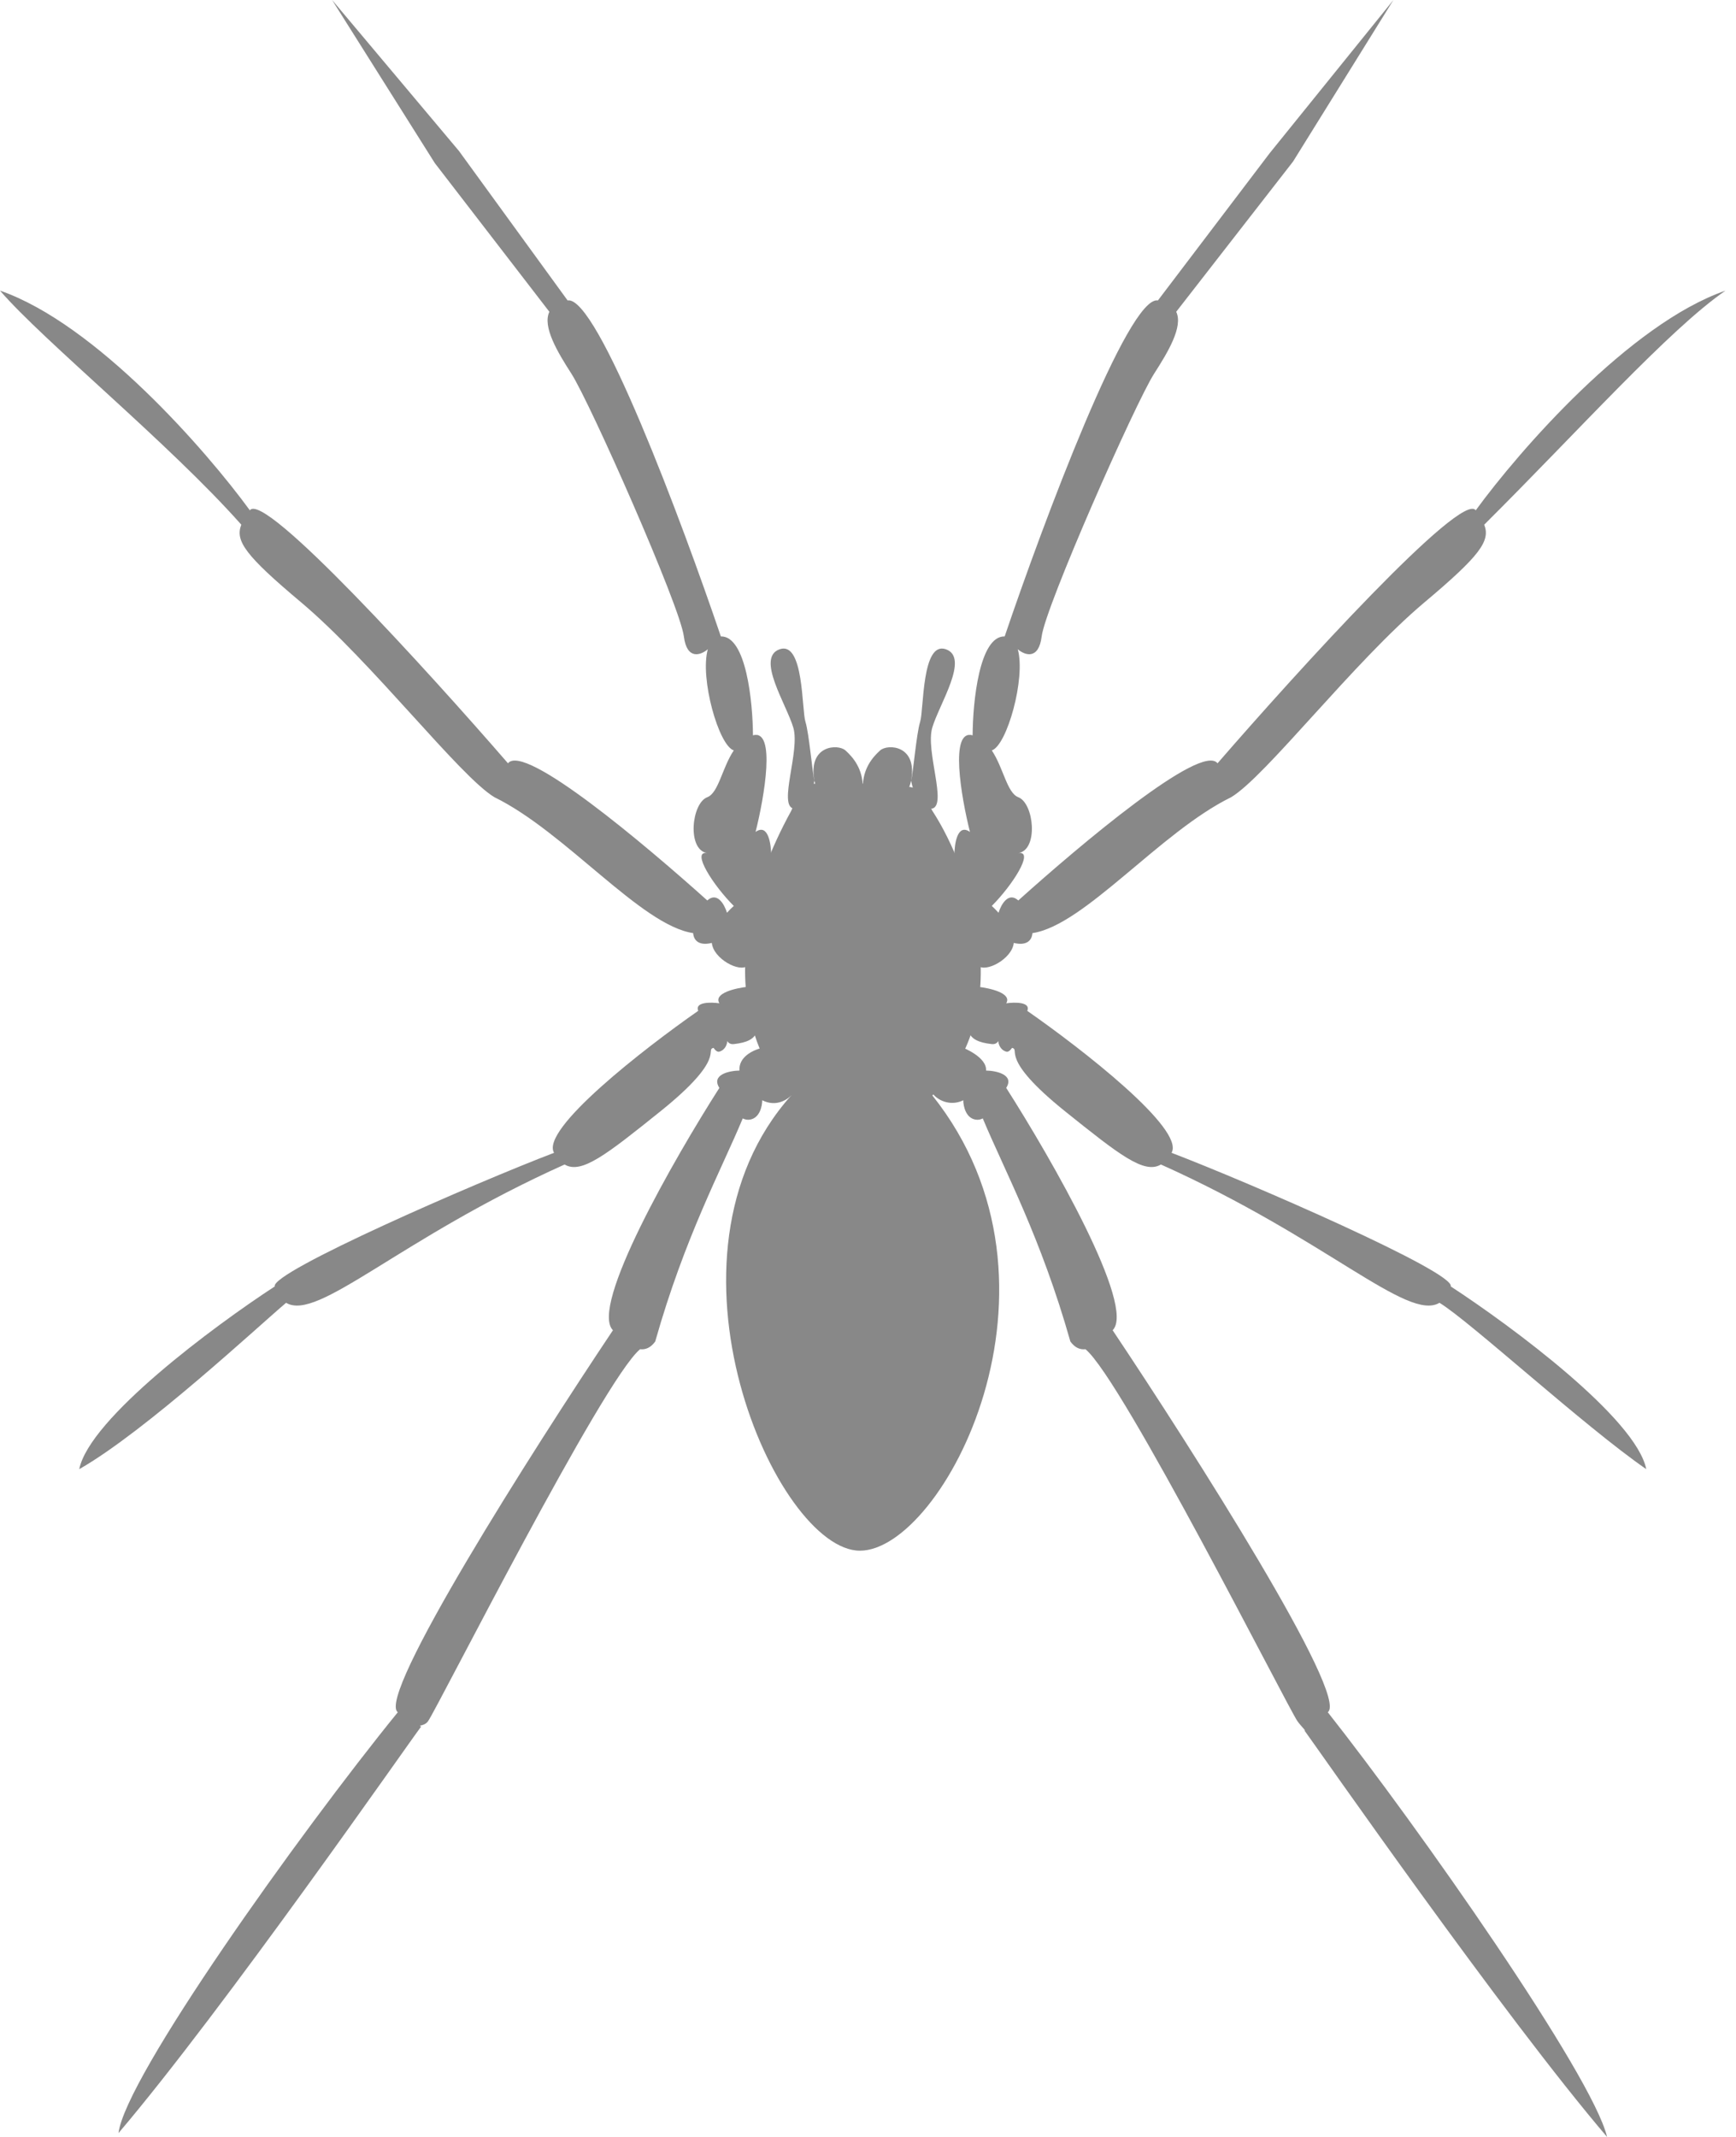
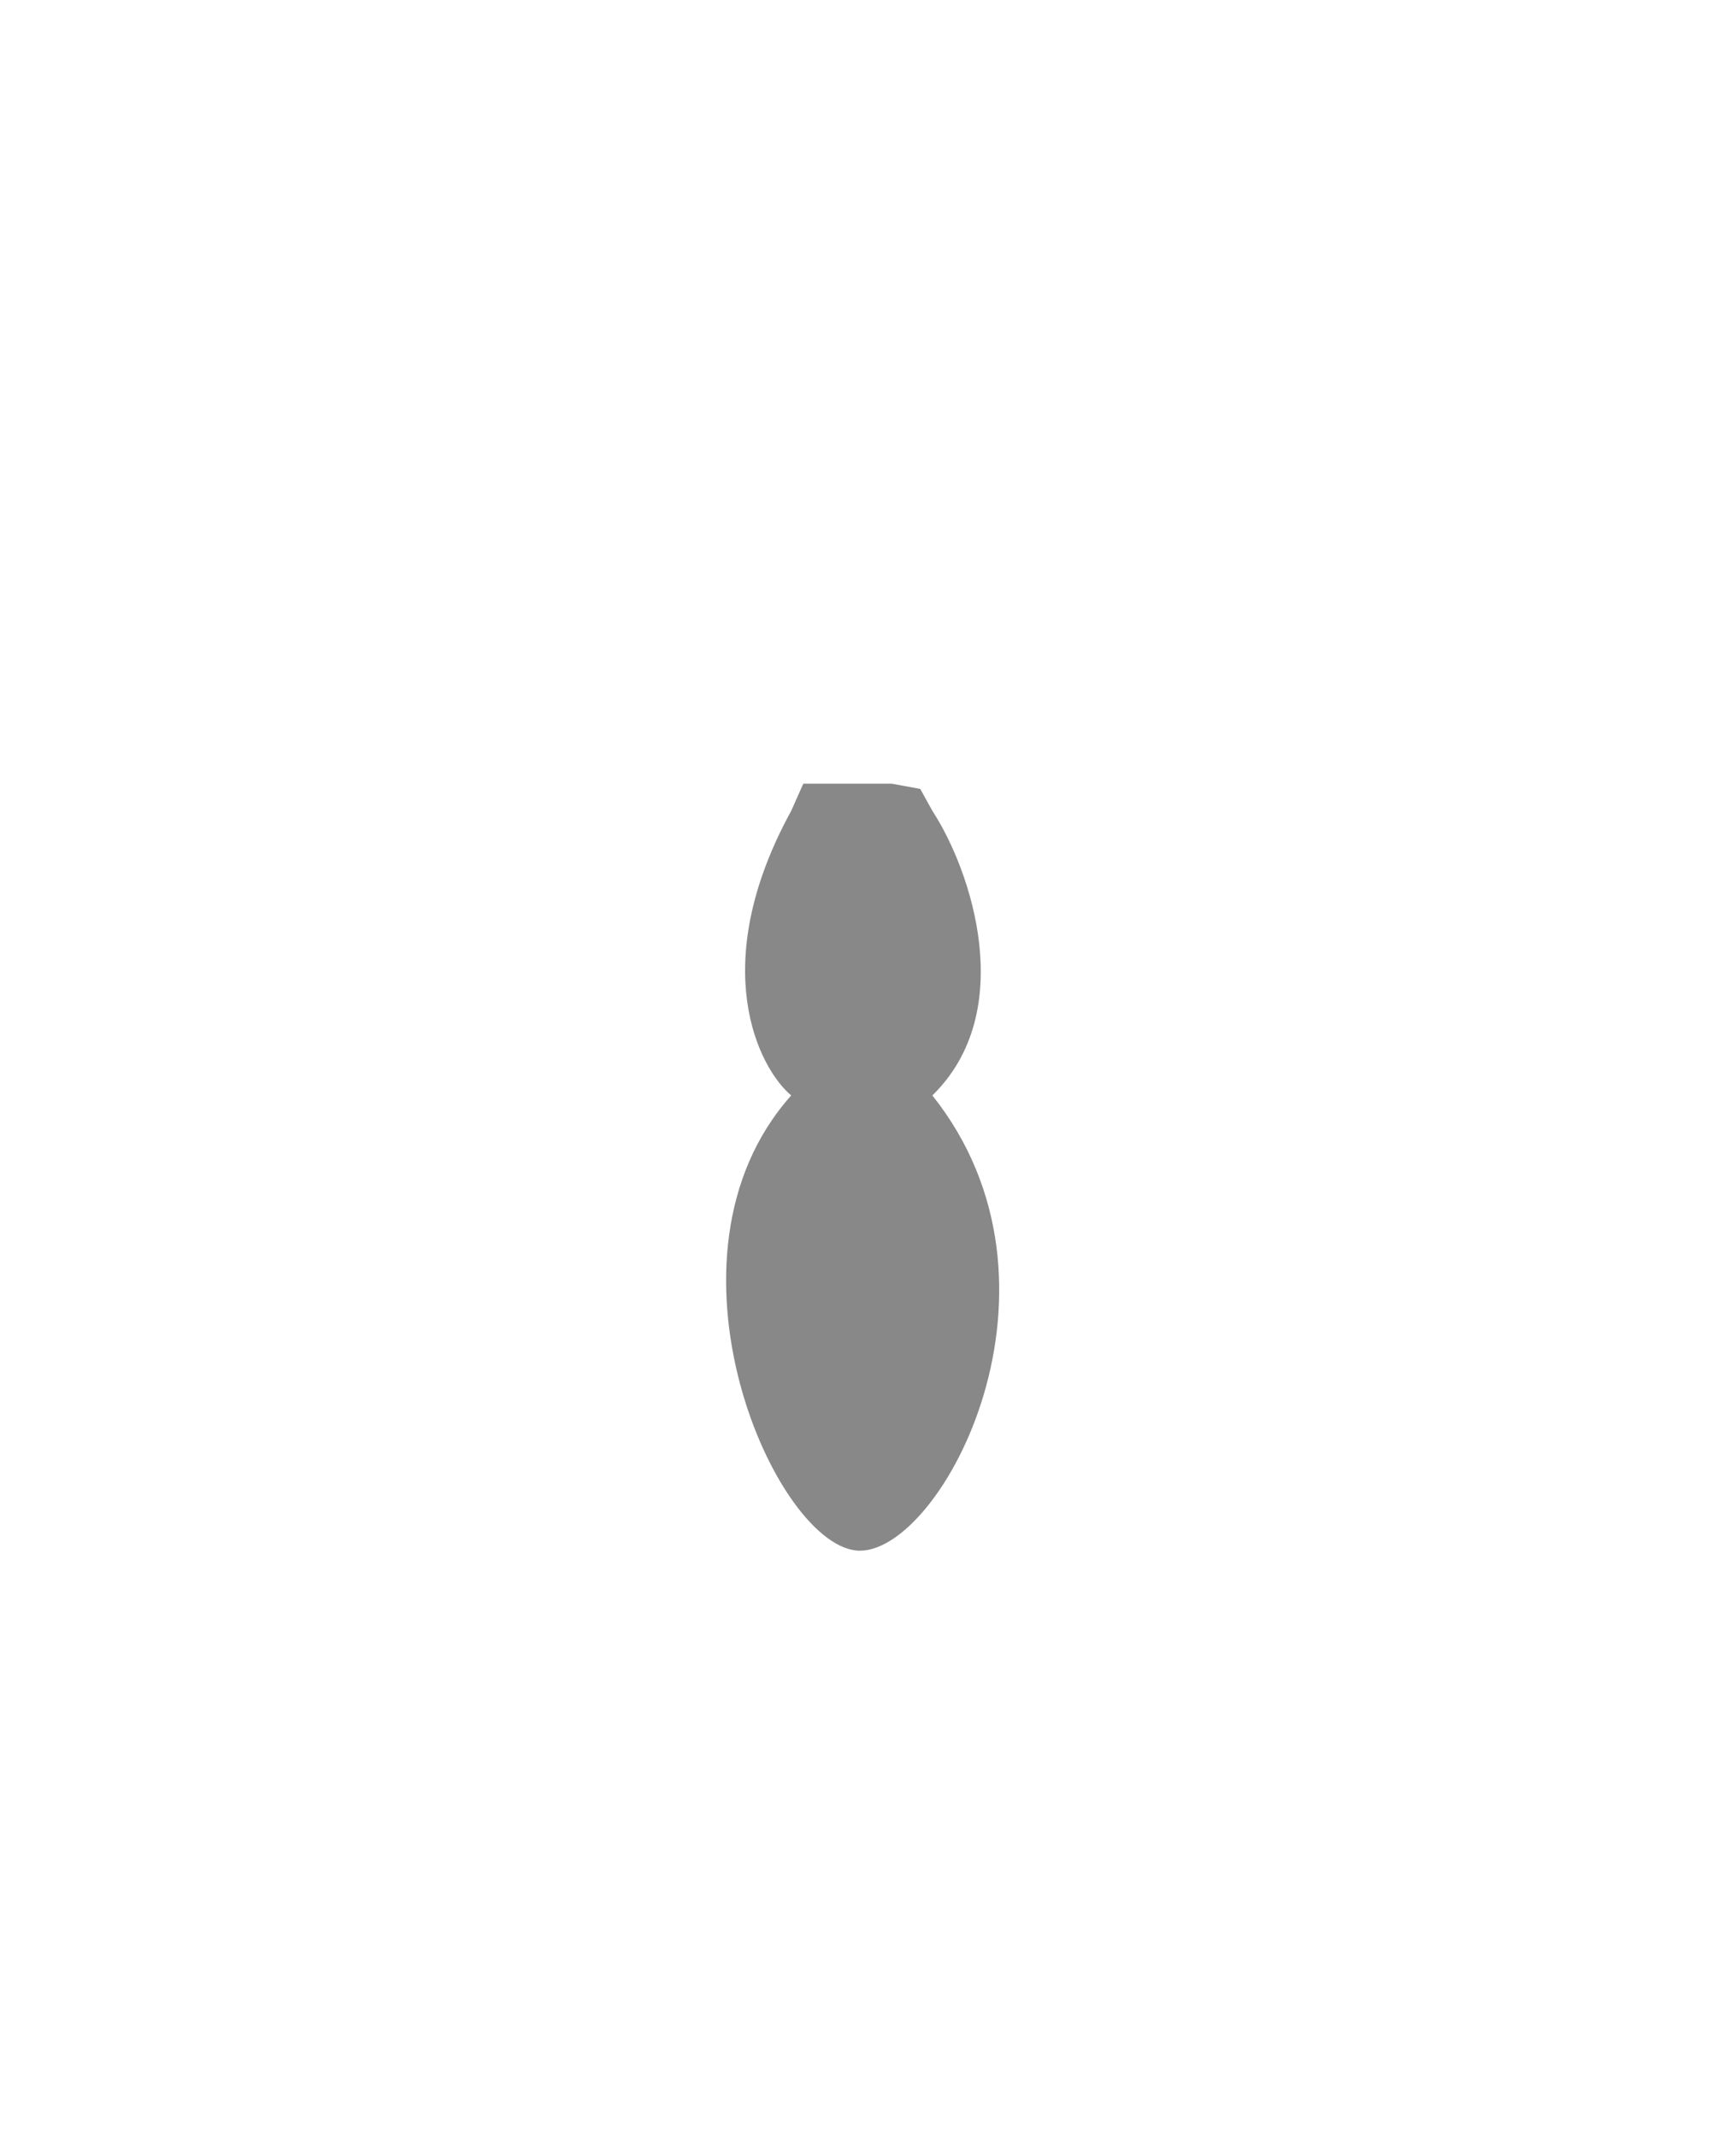
<svg xmlns="http://www.w3.org/2000/svg" width="26" height="32" viewBox="0 0 26 32" fill="none">
-   <path d="M13.645 11.69C13.564 12.115 13.121 11.934 12.922 11.791C12.922 11.509 13.069 11.339 13.182 11.237C13.295 11.136 13.747 11.158 13.645 11.69C13.676 11.588 13.724 10.989 13.781 10.808C13.838 10.627 13.803 9.598 14.165 9.722C14.527 9.847 14.064 10.548 13.962 10.898C13.86 11.249 14.188 12.051 13.962 12.108C14.07 12.298 14.187 12.542 14.294 12.82C14.292 12.643 14.337 12.323 14.527 12.458C14.395 11.934 14.219 10.912 14.567 11.011C14.569 10.514 14.667 9.521 15.047 9.53C15.627 7.819 16.899 4.418 17.342 4.499L19.015 2.295L20.869 2.07003e-05L19.366 2.419L17.616 4.669C17.723 4.891 17.492 5.274 17.285 5.596C17.003 6.037 15.658 9.078 15.601 9.53C15.556 9.892 15.343 9.809 15.243 9.722C15.365 10.154 15.08 11.166 14.854 11.237C15.027 11.495 15.082 11.874 15.251 11.938C15.487 12.028 15.555 12.724 15.254 12.774C15.497 12.738 15.158 13.263 14.854 13.566C14.882 13.592 14.918 13.627 14.955 13.668C14.995 13.54 15.104 13.351 15.251 13.484C16.181 12.648 17.993 11.12 18.235 11.43C19.437 10.043 21.893 7.344 22.102 7.642C22.75 6.753 24.405 4.85 25.843 4.352C25.002 4.929 23.616 6.478 22.229 7.857C22.325 8.1 22.167 8.32 21.333 9.021C20.27 9.915 18.959 11.626 18.439 11.938C17.376 12.458 16.241 13.858 15.463 13.973C15.452 14.097 15.361 14.163 15.183 14.12C15.16 14.357 14.762 14.572 14.645 14.459C14.648 14.565 14.646 14.671 14.639 14.776C14.821 14.795 15.161 14.871 15.07 15.024C15.198 15.006 15.441 15.002 15.386 15.138C16.193 15.699 17.753 16.91 17.546 17.263C18.702 17.704 21.799 19.052 21.728 19.264C22.64 19.859 24.503 21.24 24.656 22C23.733 21.364 22.013 19.784 21.559 19.509C21.081 19.795 19.868 18.551 17.387 17.438C17.137 17.587 16.764 17.293 15.951 16.641C14.952 15.838 15.29 15.725 15.158 15.691C15.128 15.733 15.098 15.757 15.07 15.748C14.978 15.721 14.953 15.631 14.952 15.59C14.931 15.622 14.9 15.64 14.854 15.635C14.645 15.612 14.556 15.556 14.513 15.465C14.488 15.542 14.46 15.617 14.427 15.691C14.427 15.691 14.783 15.831 14.768 16.031C14.921 16.034 15.196 16.092 15.07 16.291C15.748 17.353 17.017 19.567 16.664 19.92C17.873 21.728 20.211 25.405 19.886 25.64C21.231 27.343 23.852 31.078 24.069 32C22.512 30.176 19.741 26.192 19.535 25.911C19.573 25.93 19.49 25.855 19.433 25.776C19.291 25.577 16.811 20.658 16.257 20.204C16.179 20.213 16.101 20.185 16.031 20.089C15.59 18.529 15.041 17.521 14.719 16.748C14.684 16.766 14.646 16.773 14.606 16.765C14.463 16.738 14.427 16.561 14.427 16.476C14.268 16.556 14.072 16.51 13.962 16.37C14.168 16.165 14.32 15.936 14.427 15.691C14.46 15.617 14.488 15.542 14.513 15.465C14.585 15.243 14.625 15.011 14.639 14.776C14.646 14.671 14.648 14.565 14.645 14.459C14.638 14.227 14.61 13.995 14.567 13.77C14.502 13.431 14.404 13.107 14.294 12.82C14.187 12.542 14.07 12.298 13.962 12.108C13.781 12.153 13.675 11.848 13.645 11.69Z" fill="#888888" />
-   <path d="M12.198 11.69C12.28 12.114 12.722 11.934 12.922 11.791C12.922 11.509 12.775 11.339 12.662 11.237C12.549 11.136 12.097 11.158 12.198 11.69C12.168 11.588 12.119 10.989 12.063 10.808C12.006 10.627 12.04 9.598 11.678 9.722C11.316 9.847 11.78 10.548 11.882 10.898C11.983 11.249 11.656 12.051 11.882 12.108C11.773 12.298 11.656 12.542 11.55 12.82C11.551 12.643 11.506 12.323 11.316 12.458C11.448 11.934 11.625 10.912 11.277 11.011C11.275 10.514 11.176 9.521 10.796 9.53C10.216 7.819 8.945 4.418 8.501 4.499L6.874 2.261L4.974 0L6.512 2.442L8.228 4.669C8.121 4.891 8.351 5.274 8.558 5.596C8.841 6.037 10.186 9.078 10.242 9.53C10.288 9.892 10.5 9.809 10.601 9.722C10.479 10.154 10.764 11.166 10.99 11.237C10.816 11.495 10.762 11.874 10.593 11.938C10.356 12.028 10.288 12.724 10.589 12.774C10.347 12.738 10.685 13.263 10.99 13.566C10.961 13.591 10.925 13.627 10.888 13.668C10.849 13.54 10.74 13.351 10.593 13.484C9.662 12.648 7.851 11.12 7.608 11.43C6.406 10.043 3.95 7.344 3.742 7.642C3.094 6.753 1.438 4.85 0 4.352C0.657 5.113 2.537 6.642 3.614 7.857C3.518 8.1 3.676 8.32 4.511 9.021C5.573 9.915 6.885 11.626 7.405 11.938C8.468 12.458 9.602 13.858 10.381 13.973C10.392 14.097 10.483 14.163 10.661 14.12C10.683 14.357 11.082 14.572 11.199 14.459C11.196 14.565 11.197 14.671 11.204 14.776C11.022 14.795 10.682 14.871 10.774 15.024C10.646 15.006 10.403 15.002 10.457 15.137C9.651 15.699 8.09 16.91 8.298 17.263C7.141 17.704 4.045 19.052 4.115 19.264C3.203 19.859 1.341 21.24 1.187 22C2.184 21.432 3.892 19.839 4.285 19.509C4.762 19.795 5.976 18.551 8.456 17.438C8.707 17.587 9.08 17.293 9.892 16.641C10.892 15.838 10.553 15.725 10.686 15.691C10.716 15.733 10.745 15.756 10.774 15.748C10.866 15.721 10.891 15.631 10.892 15.59C10.913 15.622 10.944 15.64 10.99 15.635C11.199 15.612 11.288 15.556 11.33 15.465C11.355 15.542 11.384 15.617 11.416 15.691C11.271 15.725 11.06 15.831 11.075 16.031C10.922 16.034 10.647 16.092 10.774 16.291C10.095 17.353 8.827 19.567 9.18 19.92C7.97 21.728 5.632 25.405 5.958 25.64C4.474 27.467 1.874 31.112 1.775 31.942C3.357 30.081 6.122 26.097 6.308 25.854C6.243 25.831 6.353 25.855 6.41 25.776C6.552 25.577 9.033 20.658 9.587 20.204C9.665 20.213 9.743 20.185 9.813 20.089C10.254 18.529 10.802 17.521 11.124 16.748C11.16 16.766 11.197 16.773 11.237 16.765C11.38 16.738 11.416 16.561 11.416 16.476C11.628 16.583 11.805 16.466 11.882 16.37C11.676 16.165 11.524 15.936 11.416 15.691C11.384 15.617 11.355 15.542 11.33 15.465C11.258 15.243 11.219 15.011 11.204 14.776C11.197 14.671 11.196 14.565 11.199 14.459C11.206 14.227 11.234 13.995 11.277 13.77C11.341 13.431 11.44 13.107 11.55 12.82C11.656 12.542 11.773 12.298 11.882 12.108C12.063 12.153 12.168 11.848 12.198 11.69Z" fill="#888888" />
  <path d="M13.783 11.814L13.354 11.735H12.031L11.85 12.142C10.575 14.466 11.364 15.997 11.85 16.404C9.679 18.834 11.635 23.221 12.879 23.221C14.122 23.221 16.225 19.241 13.964 16.404C15.25 15.147 14.55 13.039 13.964 12.142L13.783 11.814Z" fill="#888888" />
</svg>